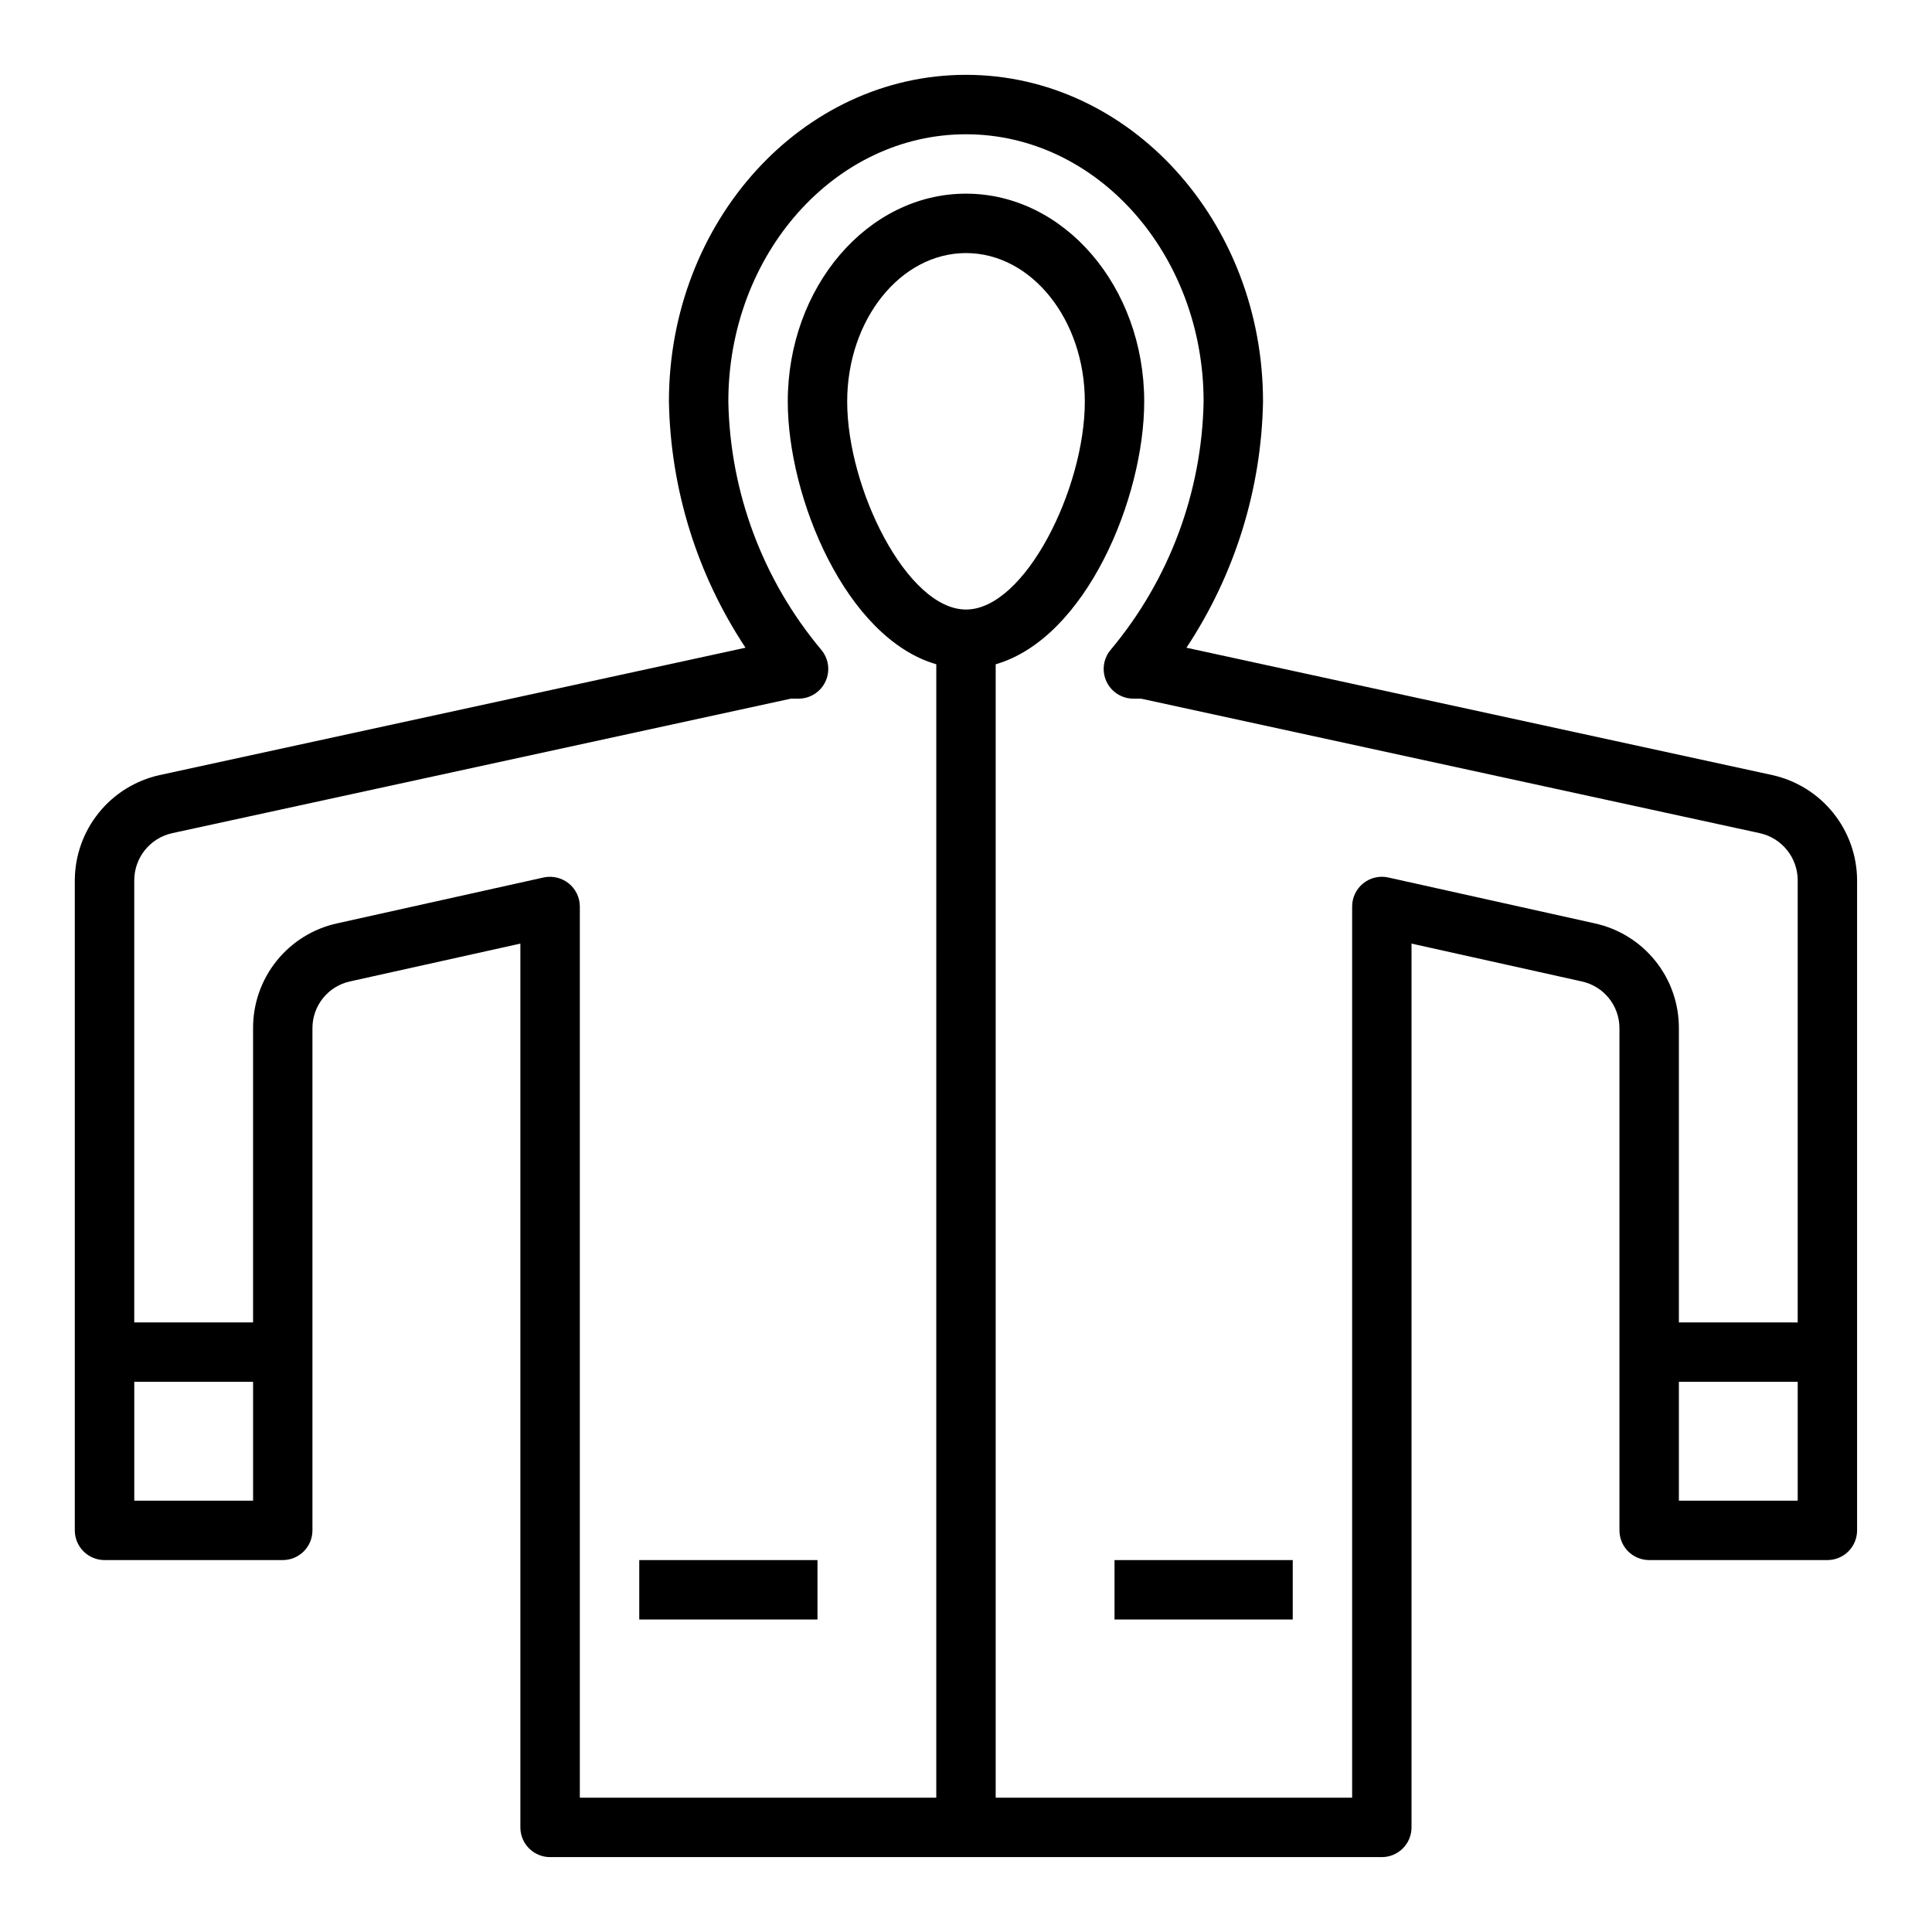
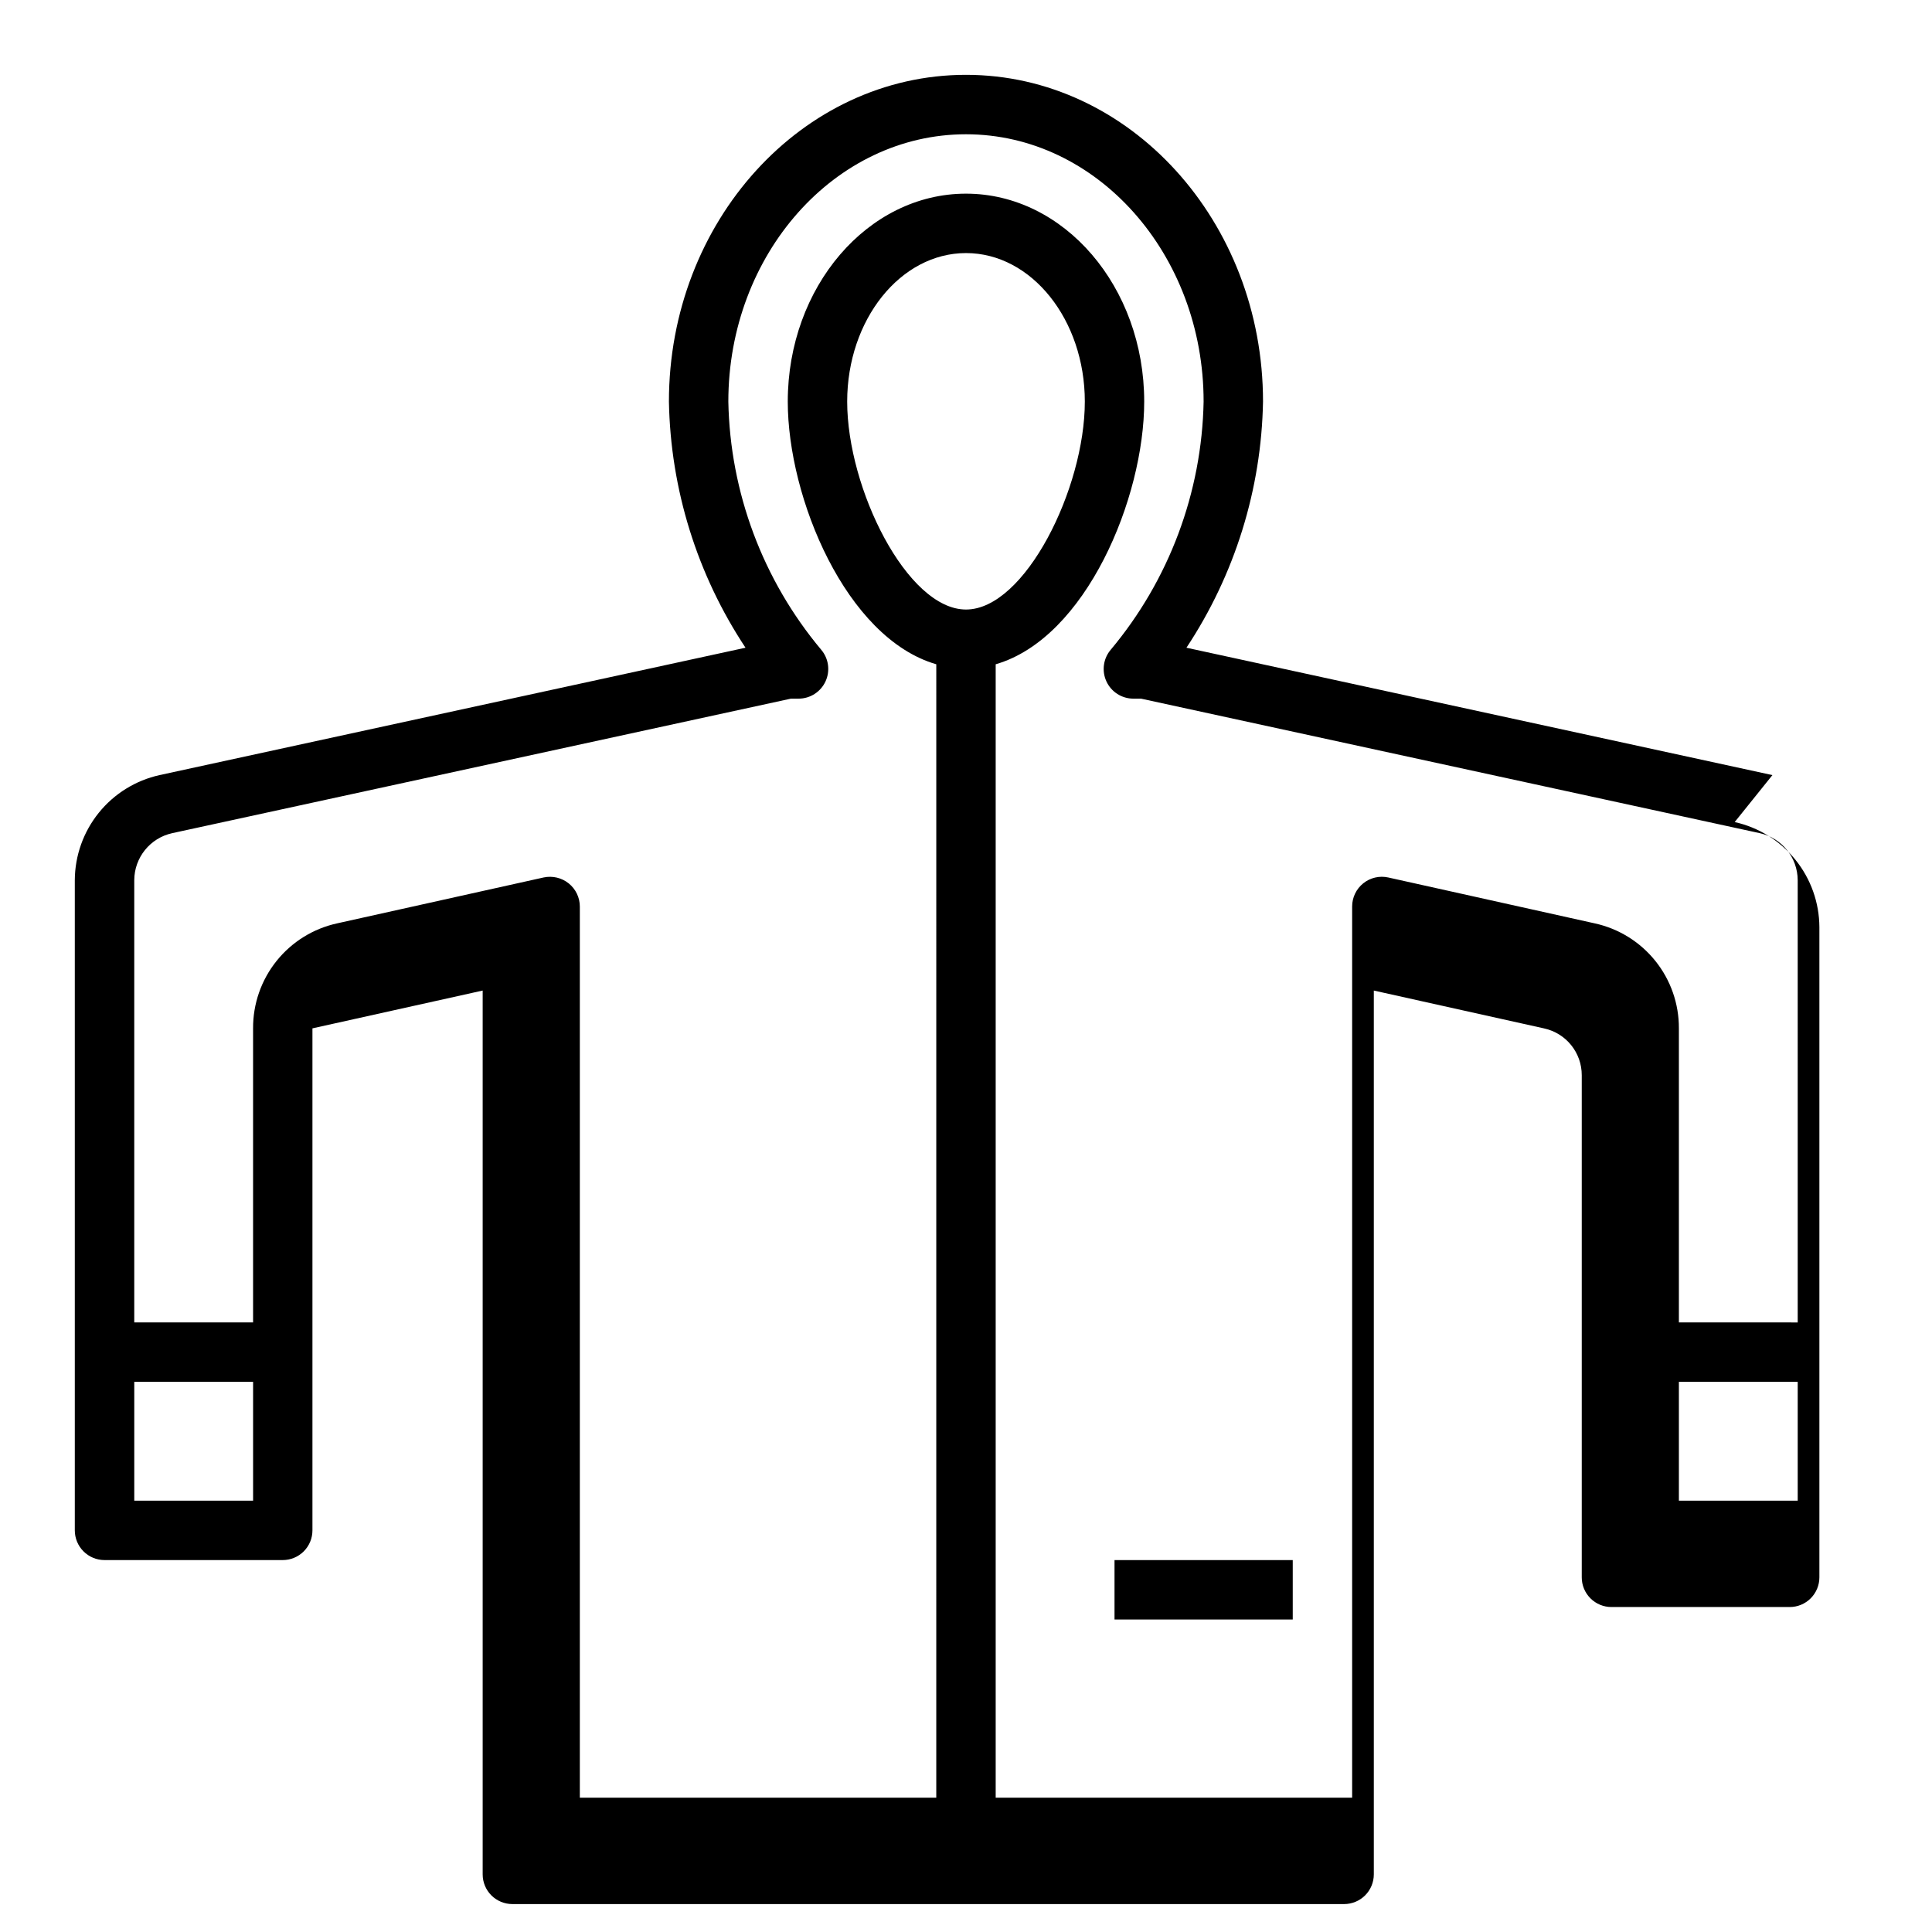
<svg xmlns="http://www.w3.org/2000/svg" fill="#000000" width="800px" height="800px" version="1.1" viewBox="144 144 512 512">
  <g>
-     <path d="m613.71 349.41-155.29-33.758c12.828-19.371 19.867-41.996 20.293-65.227 0-47.742-35.312-86.594-78.719-86.594s-78.723 38.852-78.723 86.594c0.426 23.23 7.465 45.855 20.297 65.227l-155.29 33.758c-6.344 1.406-12.023 4.93-16.102 9.988s-6.32 11.355-6.352 17.855v172.31c0 2.09 0.832 4.09 2.309 5.566 1.477 1.477 3.477 2.305 5.566 2.305h47.23c2.09 0 4.09-0.828 5.566-2.305 1.477-1.477 2.305-3.477 2.305-5.566v-133.04c-0.031-5.988 4.137-11.184 9.992-12.445l45.113-10.016v234.22c0 2.086 0.828 4.09 2.305 5.566 1.477 1.473 3.481 2.305 5.566 2.305h220.42c2.086 0 4.09-0.832 5.566-2.305 1.477-1.477 2.305-3.481 2.305-5.566v-234.22l45.113 10.027 0.004 0.004c5.844 1.262 10.012 6.445 9.988 12.43v133.04c0 2.09 0.828 4.09 2.305 5.566 1.477 1.477 3.481 2.305 5.566 2.305h47.234c2.086 0 4.09-0.828 5.566-2.305 1.473-1.477 2.305-3.477 2.305-5.566v-172.31c-0.031-6.5-2.269-12.793-6.348-17.852s-9.754-8.582-16.098-9.992zm-402.64 192.28h-31.488v-31.488h31.488zm409.34 0h-31.488v-31.488h31.488zm0-47.23-31.488-0.004v-77.93c0.031-6.496-2.168-12.801-6.231-17.867-4.062-5.066-9.742-8.582-16.086-9.961l-54.695-12.156c-2.332-0.52-4.777 0.051-6.641 1.551-1.863 1.5-2.945 3.766-2.938 6.156v236.16h-94.465v-300.37c23.938-6.926 39.359-44.082 39.359-69.613 0-30.379-21.184-55.105-47.23-55.105s-47.23 24.727-47.23 55.105c0 25.496 15.422 62.684 39.359 69.613l-0.004 300.37h-94.461v-236.16c0-2.387-1.086-4.644-2.945-6.141-1.863-1.492-4.301-2.07-6.637-1.574l-54.695 12.156c-6.348 1.379-12.027 4.898-16.09 9.965s-6.262 11.375-6.227 17.871v77.93h-31.488v-117.2c0.023-5.992 4.195-11.164 10.043-12.457l163.98-35.652h2.023c3.07 0.004 5.863-1.785 7.148-4.578 1.285-2.789 0.832-6.074-1.168-8.41-15.453-18.465-24.129-41.656-24.59-65.73 0-39.07 28.254-70.848 62.977-70.848s62.977 31.781 62.977 70.848c-0.465 24.074-9.141 47.266-24.594 65.73-1.996 2.336-2.453 5.621-1.168 8.41 1.285 2.793 4.078 4.582 7.152 4.578h2.023l163.99 35.652c5.844 1.297 10.012 6.469 10.035 12.457zm-220.41-188.93c-15.617 0-31.488-32.055-31.488-55.105 0-21.703 14.121-39.359 31.488-39.359s31.488 17.656 31.488 39.359c0 23.051-15.871 55.105-31.488 55.105z" />
+     <path d="m613.71 349.41-155.29-33.758c12.828-19.371 19.867-41.996 20.293-65.227 0-47.742-35.312-86.594-78.719-86.594s-78.723 38.852-78.723 86.594c0.426 23.23 7.465 45.855 20.297 65.227l-155.29 33.758c-6.344 1.406-12.023 4.93-16.102 9.988s-6.32 11.355-6.352 17.855v172.31c0 2.09 0.832 4.09 2.309 5.566 1.477 1.477 3.477 2.305 5.566 2.305h47.23c2.09 0 4.09-0.828 5.566-2.305 1.477-1.477 2.305-3.477 2.305-5.566v-133.04l45.113-10.016v234.22c0 2.086 0.828 4.09 2.305 5.566 1.477 1.473 3.481 2.305 5.566 2.305h220.42c2.086 0 4.09-0.832 5.566-2.305 1.477-1.477 2.305-3.481 2.305-5.566v-234.22l45.113 10.027 0.004 0.004c5.844 1.262 10.012 6.445 9.988 12.43v133.04c0 2.09 0.828 4.09 2.305 5.566 1.477 1.477 3.481 2.305 5.566 2.305h47.234c2.086 0 4.09-0.828 5.566-2.305 1.473-1.477 2.305-3.477 2.305-5.566v-172.31c-0.031-6.5-2.269-12.793-6.348-17.852s-9.754-8.582-16.098-9.992zm-402.64 192.28h-31.488v-31.488h31.488zm409.34 0h-31.488v-31.488h31.488zm0-47.23-31.488-0.004v-77.93c0.031-6.496-2.168-12.801-6.231-17.867-4.062-5.066-9.742-8.582-16.086-9.961l-54.695-12.156c-2.332-0.52-4.777 0.051-6.641 1.551-1.863 1.5-2.945 3.766-2.938 6.156v236.16h-94.465v-300.37c23.938-6.926 39.359-44.082 39.359-69.613 0-30.379-21.184-55.105-47.23-55.105s-47.23 24.727-47.23 55.105c0 25.496 15.422 62.684 39.359 69.613l-0.004 300.37h-94.461v-236.16c0-2.387-1.086-4.644-2.945-6.141-1.863-1.492-4.301-2.07-6.637-1.574l-54.695 12.156c-6.348 1.379-12.027 4.898-16.09 9.965s-6.262 11.375-6.227 17.871v77.93h-31.488v-117.2c0.023-5.992 4.195-11.164 10.043-12.457l163.98-35.652h2.023c3.07 0.004 5.863-1.785 7.148-4.578 1.285-2.789 0.832-6.074-1.168-8.41-15.453-18.465-24.129-41.656-24.59-65.73 0-39.07 28.254-70.848 62.977-70.848s62.977 31.781 62.977 70.848c-0.465 24.074-9.141 47.266-24.594 65.73-1.996 2.336-2.453 5.621-1.168 8.41 1.285 2.793 4.078 4.582 7.152 4.578h2.023l163.99 35.652c5.844 1.297 10.012 6.469 10.035 12.457zm-220.41-188.93c-15.617 0-31.488-32.055-31.488-55.105 0-21.703 14.121-39.359 31.488-39.359s31.488 17.656 31.488 39.359c0 23.051-15.871 55.105-31.488 55.105z" />
    <path d="m439.36 557.44h47.23v15.742h-47.23z" />
-     <path d="m313.41 557.44h47.23v15.742h-47.23z" />
  </g>
</svg>